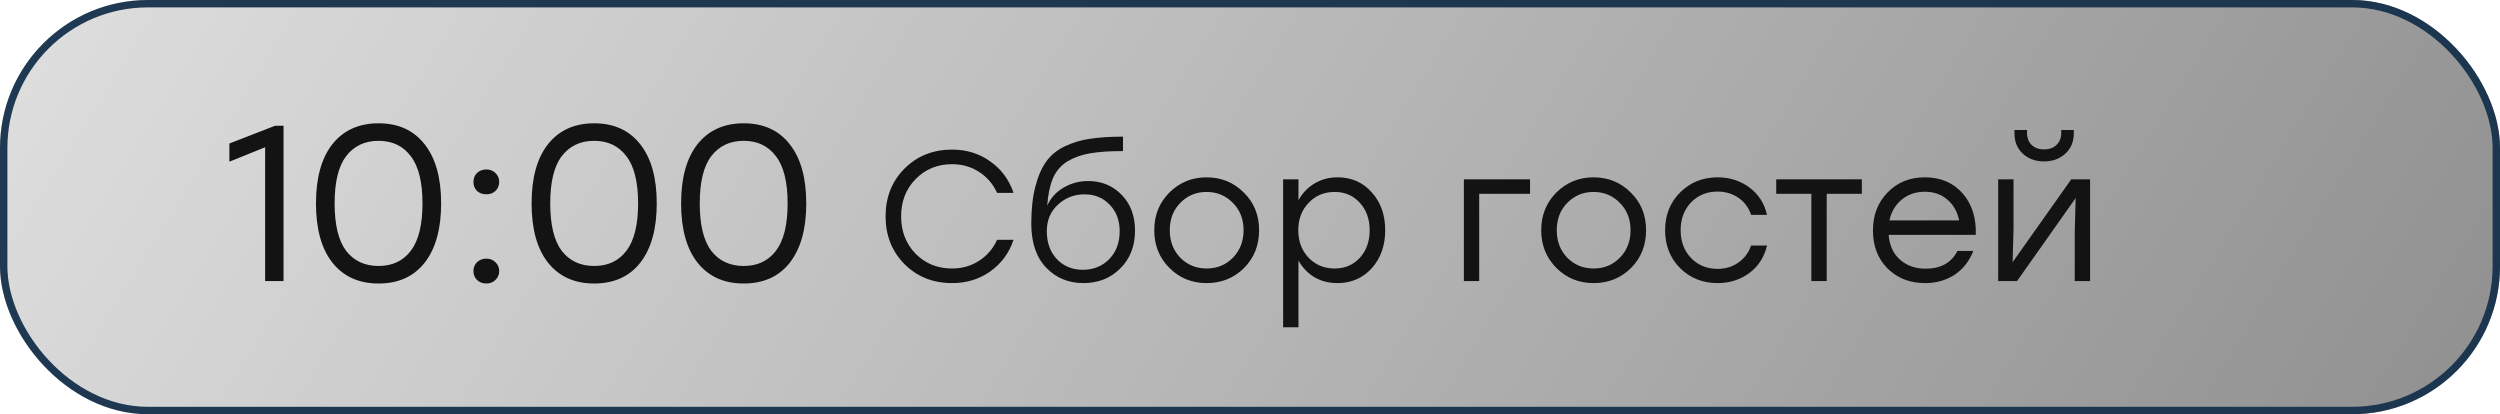
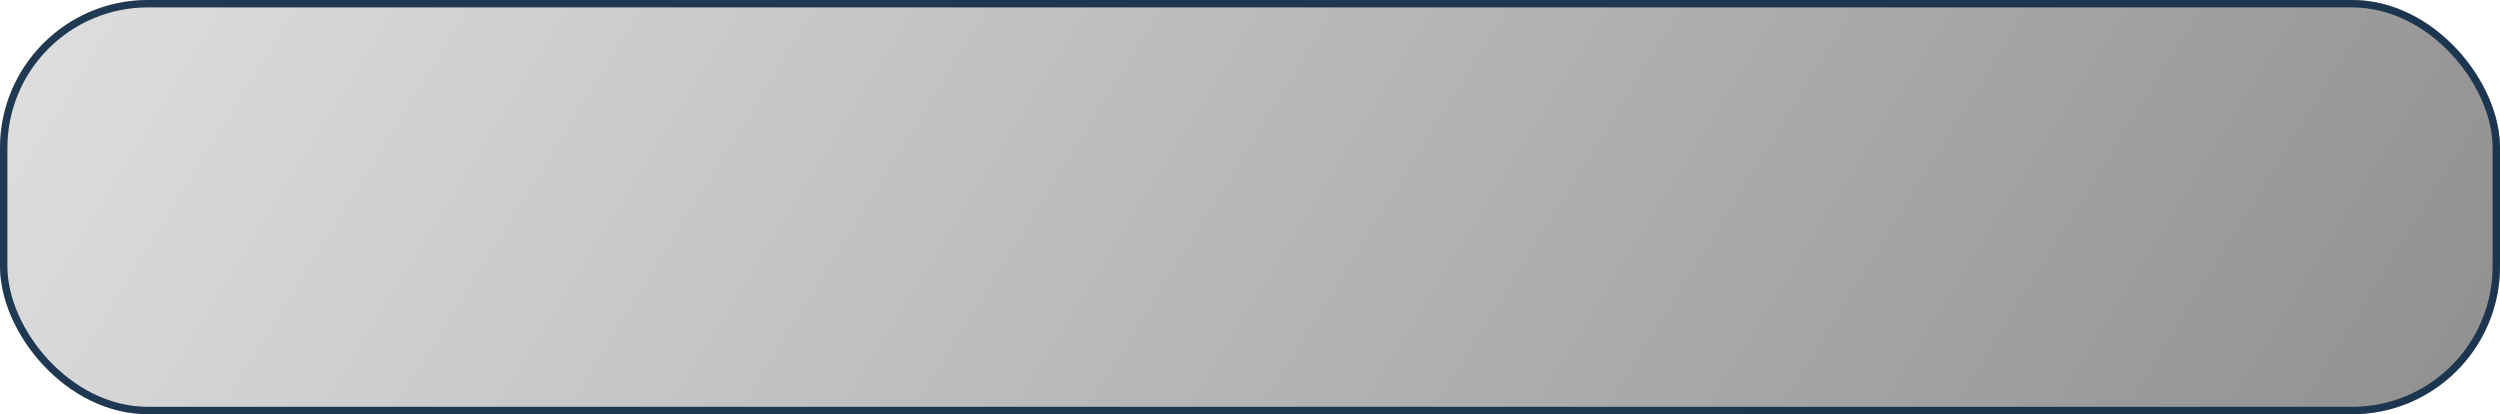
<svg xmlns="http://www.w3.org/2000/svg" width="338" height="56" viewBox="0 0 338 56" fill="none">
  <rect width="338" height="56" rx="20" fill="url(#paint0_linear_483_2)" />
  <rect x="0.5" y="0.5" width="337" height="55" rx="19.5" stroke="#17324D" stroke-opacity="0.96" />
-   <path d="M37.194 17H38.334V38H35.844V19.91L31.014 21.86V19.4L37.194 17ZM51.181 16.67C53.861 16.67 55.941 17.62 57.42 19.52C58.901 21.4 59.641 24.06 59.641 27.5C59.641 30.94 58.901 33.61 57.42 35.51C55.941 37.39 53.861 38.33 51.181 38.33C48.52 38.33 46.441 37.39 44.941 35.51C43.461 33.63 42.721 30.96 42.721 27.5C42.721 24.04 43.461 21.37 44.941 19.49C46.441 17.61 48.52 16.67 51.181 16.67ZM46.8 33.92C47.861 35.28 49.321 35.96 51.181 35.96C53.041 35.96 54.49 35.28 55.531 33.92C56.59 32.54 57.12 30.4 57.12 27.5C57.12 24.6 56.59 22.47 55.531 21.11C54.49 19.73 53.041 19.04 51.181 19.04C49.321 19.04 47.861 19.73 46.8 21.11C45.761 22.47 45.24 24.6 45.24 27.5C45.24 30.4 45.761 32.54 46.8 33.92ZM64.491 23.39C64.831 23.07 65.251 22.91 65.751 22.91C66.251 22.91 66.661 23.07 66.981 23.39C67.321 23.71 67.491 24.11 67.491 24.59C67.491 25.09 67.321 25.5 66.981 25.82C66.661 26.12 66.251 26.27 65.751 26.27C65.251 26.27 64.831 26.12 64.491 25.82C64.171 25.5 64.011 25.09 64.011 24.59C64.011 24.11 64.171 23.71 64.491 23.39ZM64.491 35.45C64.831 35.13 65.251 34.97 65.751 34.97C66.251 34.97 66.661 35.13 66.981 35.45C67.321 35.77 67.491 36.17 67.491 36.65C67.491 37.13 67.321 37.53 66.981 37.85C66.661 38.17 66.251 38.33 65.751 38.33C65.251 38.33 64.831 38.17 64.491 37.85C64.171 37.53 64.011 37.13 64.011 36.65C64.011 36.17 64.171 35.77 64.491 35.45ZM80.331 16.67C83.011 16.67 85.091 17.62 86.571 19.52C88.051 21.4 88.791 24.06 88.791 27.5C88.791 30.94 88.051 33.61 86.571 35.51C85.091 37.39 83.011 38.33 80.331 38.33C77.671 38.33 75.591 37.39 74.091 35.51C72.611 33.63 71.871 30.96 71.871 27.5C71.871 24.04 72.611 21.37 74.091 19.49C75.591 17.61 77.671 16.67 80.331 16.67ZM75.951 33.92C77.011 35.28 78.471 35.96 80.331 35.96C82.191 35.96 83.641 35.28 84.681 33.92C85.741 32.54 86.271 30.4 86.271 27.5C86.271 24.6 85.741 22.47 84.681 21.11C83.641 19.73 82.191 19.04 80.331 19.04C78.471 19.04 77.011 19.73 75.951 21.11C74.911 22.47 74.391 24.6 74.391 27.5C74.391 30.4 74.911 32.54 75.951 33.92ZM100.546 16.67C103.226 16.67 105.306 17.62 106.786 19.52C108.266 21.4 109.006 24.06 109.006 27.5C109.006 30.94 108.266 33.61 106.786 35.51C105.306 37.39 103.226 38.33 100.546 38.33C97.886 38.33 95.806 37.39 94.306 35.51C92.826 33.63 92.086 30.96 92.086 27.5C92.086 24.04 92.826 21.37 94.306 19.49C95.806 17.61 97.886 16.67 100.546 16.67ZM96.166 33.92C97.226 35.28 98.686 35.96 100.546 35.96C102.406 35.96 103.856 35.28 104.896 33.92C105.956 32.54 106.486 30.4 106.486 27.5C106.486 24.6 105.956 22.47 104.896 21.11C103.856 19.73 102.406 19.04 100.546 19.04C98.686 19.04 97.226 19.73 96.166 21.11C95.126 22.47 94.606 24.6 94.606 27.5C94.606 30.4 95.126 32.54 96.166 33.92ZM128.731 38.275C126.148 38.275 123.998 37.417 122.281 35.7C120.581 33.983 119.731 31.833 119.731 29.25C119.731 26.667 120.581 24.517 122.281 22.8C123.998 21.083 126.148 20.225 128.731 20.225C130.681 20.225 132.398 20.758 133.881 21.825C135.381 22.875 136.431 24.292 137.031 26.075H134.806C134.273 24.892 133.465 23.95 132.381 23.25C131.315 22.55 130.09 22.2 128.706 22.2C126.74 22.2 125.098 22.875 123.781 24.225C122.481 25.558 121.831 27.233 121.831 29.25C121.831 31.267 122.481 32.95 123.781 34.3C125.098 35.633 126.74 36.3 128.706 36.3C130.09 36.3 131.315 35.95 132.381 35.25C133.465 34.55 134.273 33.608 134.806 32.425H137.031C136.431 34.208 135.381 35.633 133.881 36.7C132.398 37.75 130.681 38.275 128.731 38.275ZM147.104 24.475C148.937 24.475 150.454 25.1 151.654 26.35C152.854 27.583 153.454 29.192 153.454 31.175C153.454 33.275 152.787 34.983 151.454 36.3C150.137 37.617 148.479 38.275 146.479 38.275C144.462 38.275 142.787 37.583 141.454 36.2C140.121 34.817 139.446 32.85 139.429 30.3C139.429 28.317 139.612 26.625 139.979 25.225C140.346 23.808 140.846 22.667 141.479 21.8C142.112 20.933 142.962 20.25 144.029 19.75C145.112 19.25 146.254 18.917 147.454 18.75C148.654 18.567 150.112 18.475 151.829 18.475V20.425C150.029 20.425 148.554 20.525 147.404 20.725C146.271 20.908 145.254 21.267 144.354 21.8C143.471 22.333 142.812 23.083 142.379 24.05C141.962 25.017 141.696 26.267 141.579 27.8C142.079 26.733 142.829 25.917 143.829 25.35C144.829 24.767 145.921 24.475 147.104 24.475ZM142.904 35.05C143.821 36 144.987 36.475 146.404 36.475C147.821 36.475 149.004 36 149.954 35.05C150.904 34.083 151.379 32.825 151.379 31.275C151.379 29.792 150.929 28.592 150.029 27.675C149.146 26.742 148.012 26.275 146.629 26.275C145.229 26.275 144.029 26.742 143.029 27.675C142.029 28.592 141.529 29.783 141.529 31.25C141.529 32.817 141.987 34.083 142.904 35.05ZM163.13 23.975C165.113 23.975 166.788 24.658 168.155 26.025C169.538 27.375 170.23 29.075 170.23 31.125C170.23 33.175 169.547 34.883 168.18 36.25C166.813 37.6 165.13 38.275 163.13 38.275C161.147 38.275 159.472 37.592 158.105 36.225C156.738 34.858 156.055 33.158 156.055 31.125C156.055 29.092 156.738 27.392 158.105 26.025C159.488 24.658 161.163 23.975 163.13 23.975ZM166.68 27.425C165.713 26.442 164.53 25.95 163.13 25.95C161.73 25.95 160.547 26.442 159.58 27.425C158.63 28.392 158.155 29.625 158.155 31.125C158.155 32.625 158.63 33.867 159.58 34.85C160.547 35.817 161.73 36.3 163.13 36.3C164.547 36.3 165.73 35.817 166.68 34.85C167.647 33.867 168.13 32.625 168.13 31.125C168.13 29.625 167.647 28.392 166.68 27.425ZM180.853 23.975C182.72 23.975 184.253 24.65 185.453 26C186.67 27.333 187.278 29.042 187.278 31.125C187.278 33.208 186.67 34.925 185.453 36.275C184.236 37.608 182.695 38.275 180.828 38.275C179.661 38.275 178.62 38.008 177.703 37.475C176.803 36.925 176.086 36.175 175.553 35.225V44.25H173.478V24.25H175.553V27.075C176.086 26.108 176.811 25.35 177.728 24.8C178.645 24.25 179.686 23.975 180.853 23.975ZM180.453 36.3C181.836 36.3 182.97 35.817 183.853 34.85C184.736 33.883 185.178 32.642 185.178 31.125C185.178 29.625 184.736 28.392 183.853 27.425C182.97 26.442 181.836 25.95 180.453 25.95C179.036 25.95 177.861 26.442 176.928 27.425C175.995 28.392 175.528 29.625 175.528 31.125C175.528 32.625 175.995 33.867 176.928 34.85C177.861 35.817 179.036 36.3 180.453 36.3ZM206.863 24.25V26.2H199.988V38H197.913V24.25H206.863ZM215.449 23.975C217.433 23.975 219.108 24.658 220.474 26.025C221.858 27.375 222.549 29.075 222.549 31.125C222.549 33.175 221.866 34.883 220.499 36.25C219.133 37.6 217.449 38.275 215.449 38.275C213.466 38.275 211.791 37.592 210.424 36.225C209.058 34.858 208.374 33.158 208.374 31.125C208.374 29.092 209.058 27.392 210.424 26.025C211.808 24.658 213.483 23.975 215.449 23.975ZM218.999 27.425C218.033 26.442 216.849 25.95 215.449 25.95C214.049 25.95 212.866 26.442 211.899 27.425C210.949 28.392 210.474 29.625 210.474 31.125C210.474 32.625 210.949 33.867 211.899 34.85C212.866 35.817 214.049 36.3 215.449 36.3C216.866 36.3 218.049 35.817 218.999 34.85C219.966 33.867 220.449 32.625 220.449 31.125C220.449 29.625 219.966 28.392 218.999 27.425ZM232.222 38.275C230.206 38.275 228.514 37.6 227.147 36.25C225.797 34.883 225.122 33.175 225.122 31.125C225.122 29.075 225.797 27.375 227.147 26.025C228.514 24.658 230.206 23.975 232.222 23.975C233.856 23.975 235.289 24.433 236.522 25.35C237.756 26.267 238.547 27.5 238.897 29.05H236.747C236.431 28.083 235.864 27.317 235.047 26.75C234.231 26.183 233.289 25.9 232.222 25.9C230.772 25.9 229.572 26.392 228.622 27.375C227.689 28.358 227.222 29.608 227.222 31.125C227.222 32.642 227.689 33.892 228.622 34.875C229.572 35.858 230.772 36.35 232.222 36.35C233.289 36.35 234.222 36.067 235.022 35.5C235.839 34.933 236.414 34.167 236.747 33.2H238.897C238.531 34.767 237.731 36.008 236.497 36.925C235.264 37.825 233.839 38.275 232.222 38.275ZM251.721 24.25V26.2H246.971V38H244.896V26.2H240.146V24.25H246.971H251.721ZM260.248 23.975C262.381 23.975 264.081 24.7 265.348 26.15C266.615 27.6 267.206 29.467 267.123 31.75H255.348C255.448 33.167 255.956 34.283 256.873 35.1C257.79 35.917 258.948 36.325 260.348 36.325C262.398 36.325 263.831 35.525 264.648 33.925H266.798C266.231 35.342 265.373 36.425 264.223 37.175C263.073 37.908 261.756 38.275 260.273 38.275C258.223 38.275 256.531 37.617 255.198 36.3C253.881 34.967 253.223 33.258 253.223 31.175C253.223 29.092 253.881 27.375 255.198 26.025C256.515 24.658 258.198 23.975 260.248 23.975ZM260.248 25.925C259.015 25.925 257.965 26.283 257.098 27C256.248 27.717 255.698 28.65 255.448 29.8H264.873C264.64 28.633 264.115 27.7 263.298 27C262.481 26.283 261.465 25.925 260.248 25.925ZM279.205 20.8C278.438 21.483 277.488 21.825 276.355 21.825C275.221 21.825 274.271 21.483 273.505 20.8C272.738 20.1 272.355 19.175 272.355 18.025V17.575H274.055V17.975C274.055 18.642 274.263 19.183 274.68 19.6C275.113 20 275.671 20.2 276.355 20.2C277.055 20.2 277.613 20 278.03 19.6C278.463 19.183 278.68 18.642 278.68 17.975V17.575H280.38V18.025C280.38 19.175 279.988 20.1 279.205 20.8ZM280.03 24.25H282.58V38H280.505V31.4L280.63 26.775L272.705 38H270.155V24.25H272.23V30.85L272.105 35.45L280.03 24.25Z" fill="#131313" />
  <defs>
    <linearGradient id="paint0_linear_483_2" x1="9.777" y1="4.66131e-06" x2="270.719" y2="161.296" gradientUnits="userSpaceOnUse">
      <stop stop-color="#DDDDDD" />
      <stop offset="1" stop-color="#909090" />
    </linearGradient>
  </defs>
</svg>